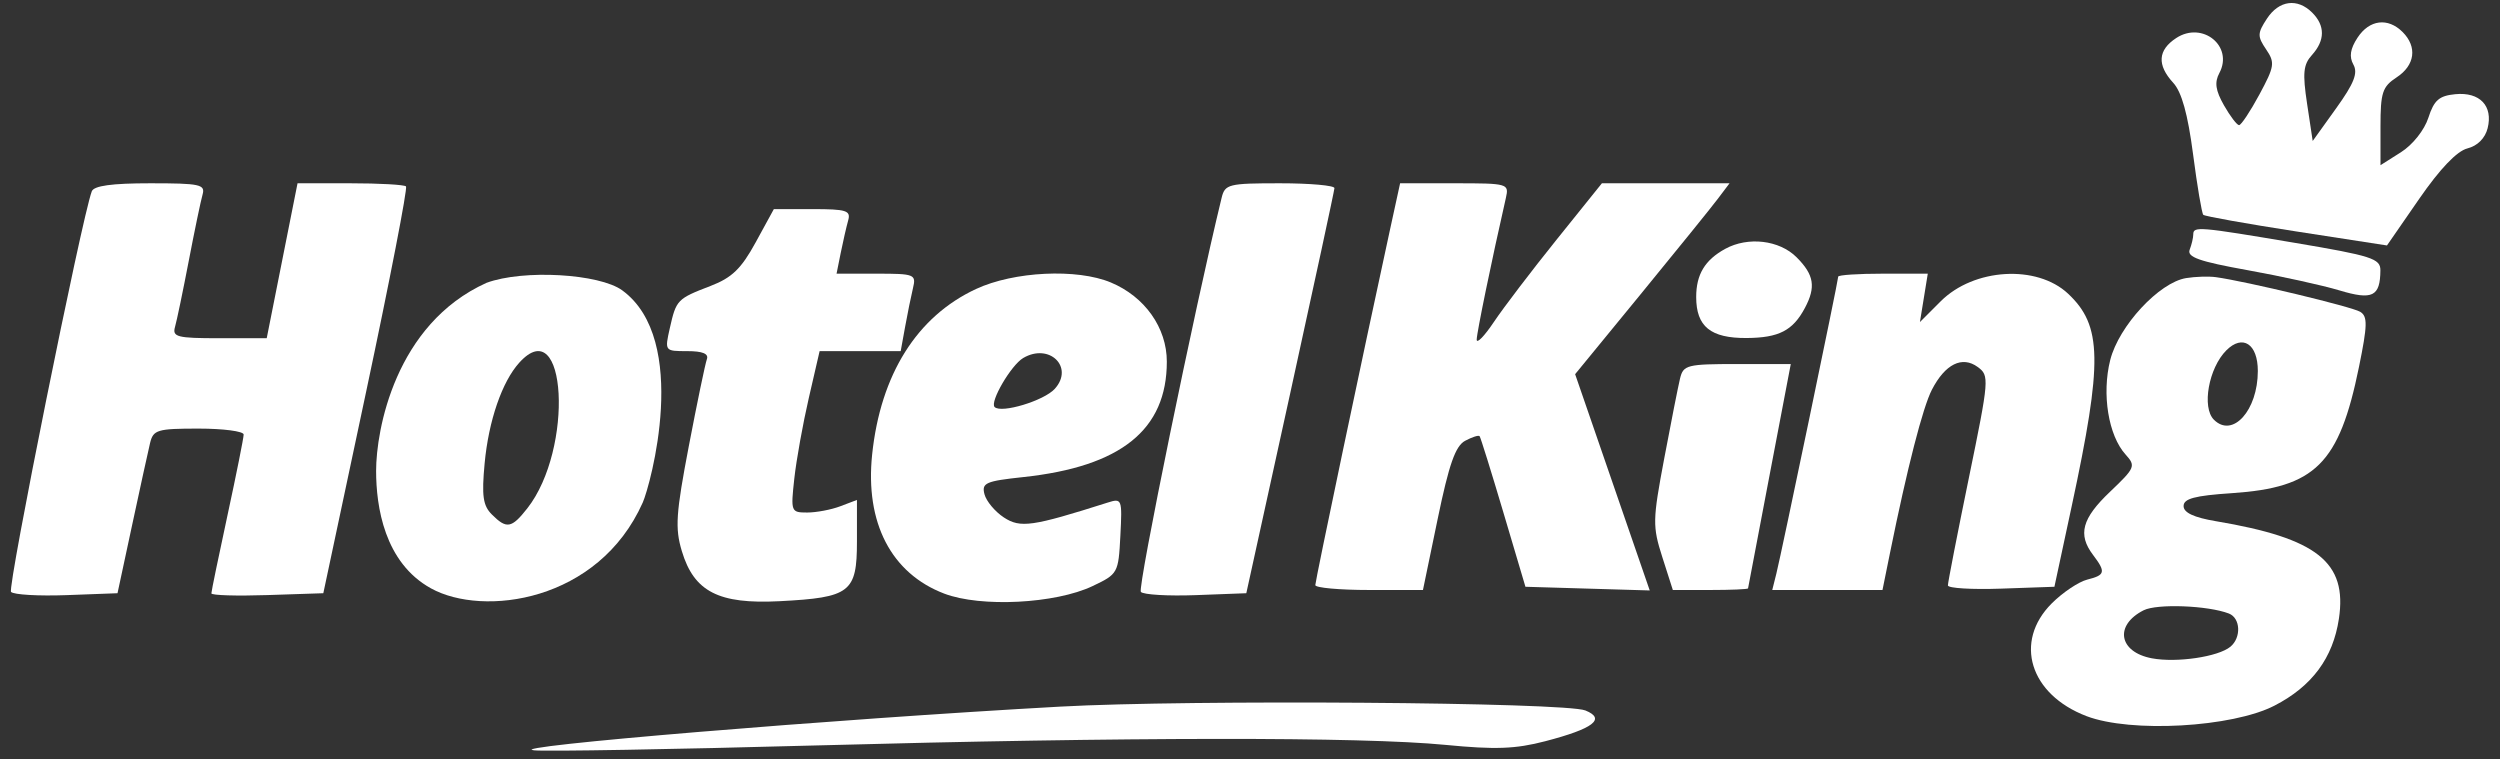
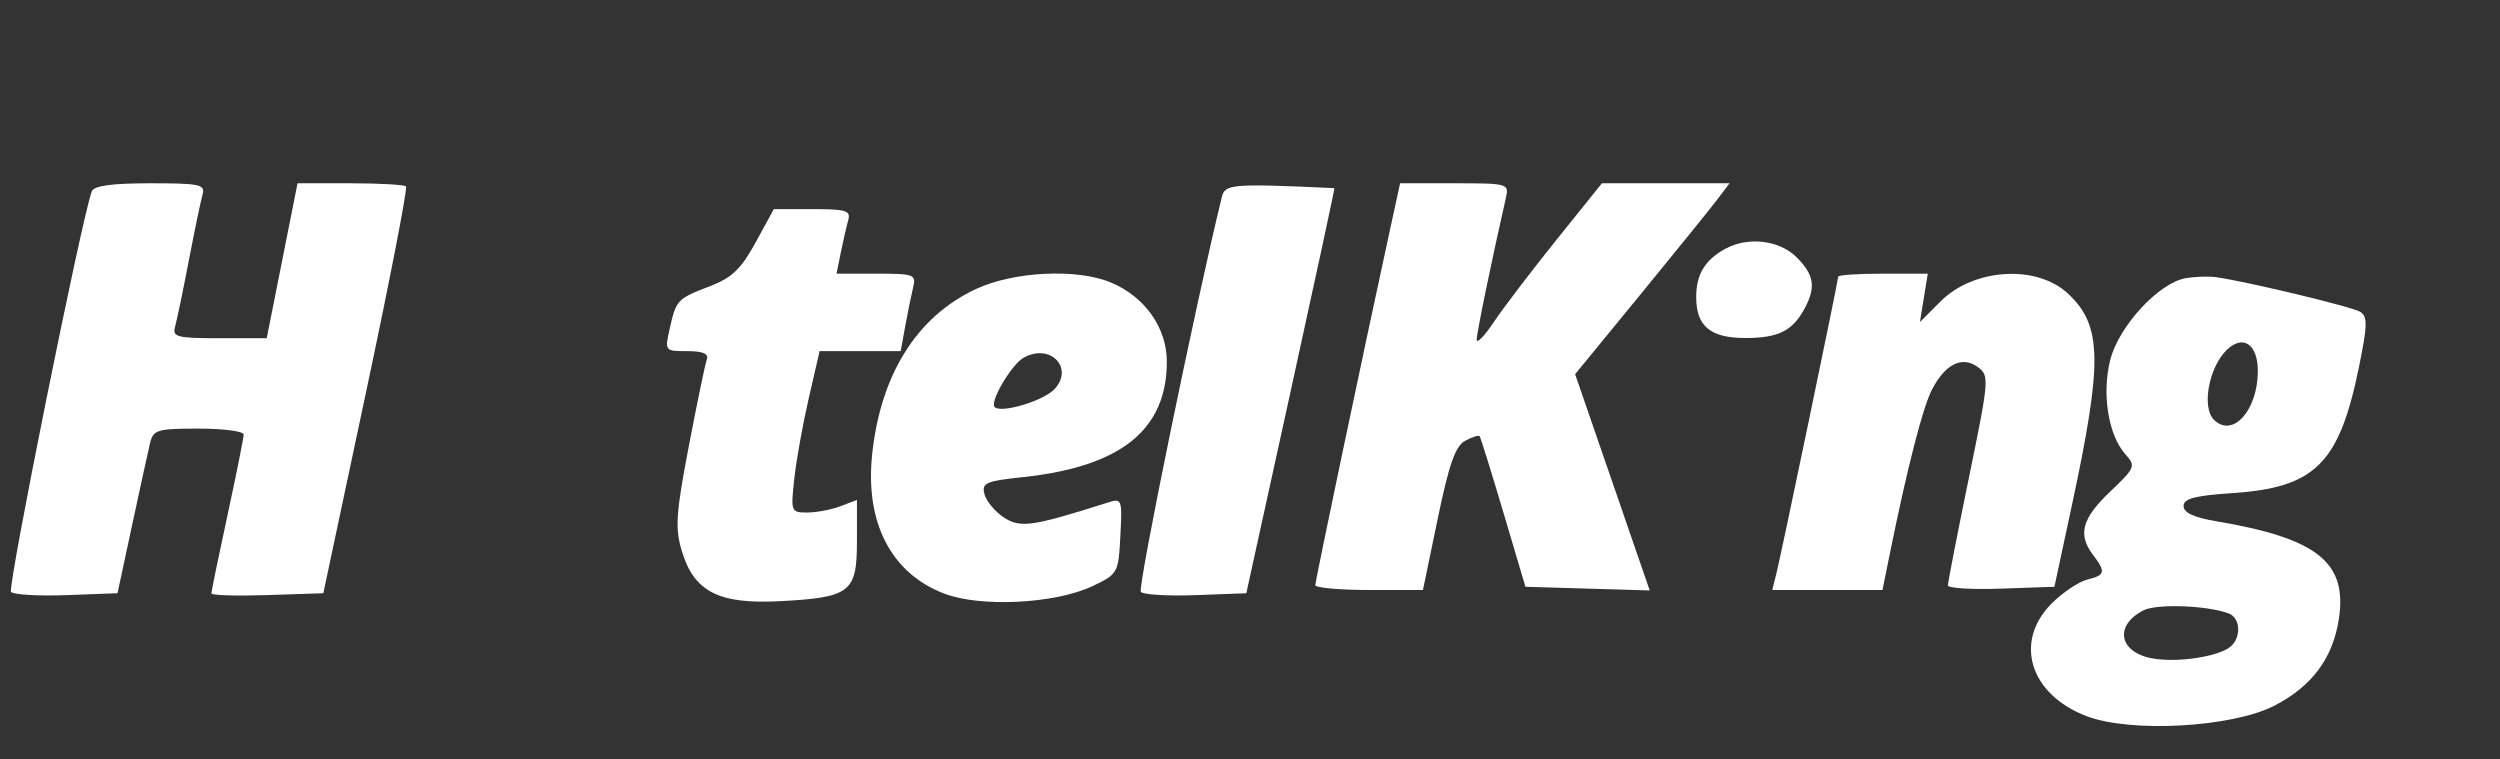
<svg xmlns="http://www.w3.org/2000/svg" width="214px" height="65px" viewBox="0 0 214 65" version="1.1">
  <rect x="0" y="0" width="214" height="65" fill="#333333" stroke="none" />
  <title>Group 4</title>
  <g id="Page-1" stroke="none" stroke-width="1" fill="none" fill-rule="evenodd">
    <g id="Group-4" transform="translate(0.933, 0.257)" fill="#FFFFFF">
-       <path d="M193.114,1.344 C192.297,2.589 192.29,2.853 193.046,3.968 C193.818,5.11 193.772,5.419 192.471,7.834 C191.693,9.277 190.909,10.457 190.73,10.456 C190.55,10.453 189.969,9.689 189.438,8.757 C188.715,7.485 188.616,6.796 189.043,5.997 C190.273,3.7 187.598,1.528 185.352,2.999 C183.776,4.031 183.691,5.302 185.096,6.832 C185.819,7.618 186.345,9.514 186.792,12.937 C187.148,15.668 187.542,18.005 187.668,18.131 C187.793,18.257 191.383,18.898 195.644,19.557 L203.392,20.754 L206.144,16.774 C207.927,14.194 209.382,12.672 210.279,12.447 C211.138,12.231 211.793,11.577 212.008,10.72 C212.487,8.809 211.34,7.601 209.239,7.806 C207.854,7.941 207.422,8.319 206.937,9.818 C206.595,10.878 205.594,12.138 204.589,12.774 L202.837,13.883 L202.837,10.577 C202.837,7.66 202.999,7.164 204.218,6.365 C205.793,5.333 206.002,3.756 204.732,2.485 C203.468,1.223 201.886,1.421 200.871,2.969 C200.246,3.923 200.142,4.6 200.516,5.269 C200.923,5.996 200.578,6.874 199.041,9.014 L197.034,11.811 L196.554,8.626 C196.157,5.999 196.23,5.269 196.969,4.453 C198.098,3.205 198.108,1.94 196.995,0.827 C195.724,-0.444 194.147,-0.234 193.114,1.344" id="Path" />
      <path d="M0.012,50.41 C0.232,50.651 2.372,50.775 4.769,50.686 L9.126,50.523 L10.37,44.72 C11.054,41.529 11.748,38.358 11.911,37.675 C12.184,36.532 12.523,36.431 16.066,36.431 C18.188,36.431 19.924,36.66 19.924,36.94 C19.924,37.219 19.303,40.323 18.543,43.838 C17.783,47.352 17.161,50.366 17.161,50.535 C17.161,50.704 19.317,50.77 21.952,50.682 L26.743,50.523 L30.415,33.244 C32.435,23.74 33.968,15.845 33.821,15.699 C33.675,15.552 31.526,15.432 29.046,15.432 L24.536,15.432 L23.217,22.064 L21.898,28.695 L17.834,28.695 C14.227,28.695 13.802,28.586 14.048,27.728 C14.201,27.196 14.731,24.647 15.227,22.064 C15.723,19.48 16.253,16.931 16.406,16.399 C16.654,15.532 16.194,15.432 11.931,15.432 C8.636,15.432 7.1,15.644 6.922,16.123 C6.054,18.453 -0.314,50.05 0.012,50.41 Z" id="Path" />
-       <path d="M103.638,16.676 C101.339,26.11 96.427,50.077 96.724,50.41 C96.94,50.651 99.06,50.775 101.434,50.686 L105.751,50.523 L109.513,33.392 C111.582,23.97 113.284,16.075 113.295,15.847 C113.306,15.619 111.206,15.432 108.628,15.432 C104.226,15.432 103.923,15.508 103.638,16.676" id="Path" />
+       <path d="M103.638,16.676 C101.339,26.11 96.427,50.077 96.724,50.41 C96.94,50.651 99.06,50.775 101.434,50.686 L105.751,50.523 L109.513,33.392 C111.582,23.97 113.284,16.075 113.295,15.847 C104.226,15.432 103.923,15.508 103.638,16.676" id="Path" />
      <path d="M118.043,19.439 C115.796,29.76 111.657,49.453 111.657,49.828 C111.657,50.058 113.73,50.246 116.264,50.246 L120.872,50.246 L122.135,44.151 C123.105,39.471 123.65,37.92 124.482,37.475 C125.078,37.156 125.636,36.977 125.72,37.077 C125.804,37.178 126.721,40.12 127.758,43.615 L129.644,49.97 L134.964,50.128 L140.284,50.285 L137.091,41.029 L133.898,31.773 L139.494,24.945 C142.571,21.189 145.545,17.513 146.102,16.775 L147.116,15.432 L141.653,15.432 L136.19,15.432 L132.302,20.268 C130.165,22.927 127.753,26.093 126.944,27.303 C126.134,28.514 125.472,29.195 125.472,28.818 C125.472,28.25 126.752,22.033 127.973,16.676 C128.249,15.462 128.144,15.432 123.586,15.432 L118.916,15.432 L118.043,19.439" id="Path" />
      <path d="M63.753,20.488 C62.52,22.744 61.722,23.516 59.896,24.218 C57.033,25.318 56.952,25.402 56.406,27.822 C55.96,29.8 55.961,29.8 57.895,29.8 C59.211,29.8 59.748,30.021 59.575,30.491 C59.436,30.871 58.742,34.208 58.034,37.907 C56.924,43.712 56.841,44.945 57.431,46.914 C58.472,50.39 60.585,51.475 65.79,51.206 C71.848,50.894 72.422,50.452 72.422,46.096 L72.422,42.538 L71.004,43.076 C70.225,43.373 68.946,43.615 68.164,43.615 C66.775,43.615 66.749,43.545 67.059,40.714 C67.234,39.118 67.793,36.01 68.302,33.806 L69.226,29.8 L72.696,29.8 L76.167,29.8 L76.543,27.728 C76.749,26.588 77.053,25.096 77.217,24.412 C77.502,23.225 77.362,23.169 74.096,23.169 L70.676,23.169 L71.037,21.373 C71.236,20.385 71.522,19.141 71.671,18.61 C71.909,17.766 71.521,17.643 68.626,17.643 L65.308,17.643 L63.753,20.488" id="Path" />
-       <path d="M186.811,19.808 C186.811,20.087 186.673,20.677 186.503,21.119 C186.261,21.75 187.317,22.124 191.451,22.868 C194.343,23.389 197.885,24.168 199.323,24.601 C202.154,25.453 202.811,25.131 202.829,22.882 C202.836,21.88 202.091,21.64 195.515,20.532 C187.254,19.139 186.811,19.102 186.811,19.808" id="Path" />
      <path d="M146.747,21.044 C145.008,21.996 144.261,23.235 144.261,25.169 C144.261,27.696 145.495,28.698 148.582,28.677 C151.339,28.658 152.534,28.043 153.565,26.106 C154.525,24.304 154.354,23.265 152.851,21.762 C151.381,20.292 148.699,19.976 146.747,21.044" id="Path" />
-       <path d="M40.71,23.954 C43.875,22.785 50.378,23.174 52.327,24.594 C58.163,28.846 54.735,41.303 54.085,42.763 C50.291,51.282 40.412,52.568 35.961,50.108 C31.958,47.897 31.262,43.082 31.262,40.049 C31.262,36.593 32.876,27.496 40.71,23.954 Z M43.517,30.788 C42.042,32.417 40.893,35.755 40.552,39.403 C40.292,42.197 40.408,43.021 41.169,43.782 C42.431,45.045 42.856,44.972 44.2,43.263 C48.214,38.159 47.566,26.313 43.517,30.788 Z" id="Combined-Shape" />
      <path d="M82.614,24.481 C85.856,22.971 91.253,22.71 94.155,23.923 C97.065,25.138 98.947,27.8 98.947,30.699 C98.947,36.531 95.025,39.685 86.659,40.581 C83.437,40.926 83.085,41.082 83.338,42.05 C83.494,42.646 84.241,43.54 84.997,44.036 C86.413,44.962 87.412,44.82 93.865,42.77 C95.107,42.375 95.134,42.445 94.97,45.613 C94.805,48.803 94.763,48.88 92.592,49.912 C89.405,51.427 83.02,51.751 79.892,50.556 C75.353,48.823 73.109,44.488 73.723,38.642 C74.443,31.794 77.555,26.836 82.614,24.481 Z M86.651,30.39 C85.612,31.003 83.775,34.153 84.206,34.584 C84.774,35.153 88.433,34.047 89.355,33.028 C91.036,31.171 88.886,29.071 86.651,30.39 Z" id="Combined-Shape" />
      <path d="M156.418,23.422 C156.418,23.773 151.553,47.135 151.122,48.85 L150.772,50.246 L155.49,50.246 L160.208,50.246 L160.852,47.069 C162.331,39.778 163.658,34.611 164.439,33.1 C165.574,30.904 167.027,30.184 168.357,31.156 C169.368,31.895 169.347,32.162 167.599,40.667 C166.611,45.48 165.804,49.614 165.807,49.854 C165.81,50.095 167.862,50.219 170.368,50.13 L174.925,49.97 L176.407,43.063 C179.069,30.662 179.017,27.628 176.098,24.886 C173.423,22.372 168.03,22.694 165.187,25.537 L163.413,27.311 L163.749,25.24 L164.085,23.169 L160.251,23.169 C158.143,23.169 156.418,23.283 156.418,23.422" id="Path" />
      <path d="M186.202,23.547 C186.993,23.419 188.137,23.384 188.745,23.468 C191.341,23.826 200.414,26.005 201.106,26.436 C201.743,26.832 201.725,27.579 200.996,31.152 C199.305,39.444 197.255,41.482 190.127,41.957 C186.934,42.17 185.982,42.424 185.982,43.063 C185.982,43.627 186.864,44.04 188.745,44.357 C197.421,45.817 200.004,47.865 199.277,52.709 C198.775,56.063 196.972,58.494 193.764,60.145 C190.138,62.011 181.473,62.495 177.673,61.044 C172.814,59.188 171.42,54.671 174.696,51.394 C175.632,50.459 177,49.542 177.736,49.357 C179.28,48.97 179.341,48.71 178.228,47.24 C176.91,45.497 177.279,44.127 179.684,41.84 C181.841,39.788 181.906,39.633 181.016,38.65 C179.544,37.023 178.968,33.477 179.702,30.562 C180.436,27.648 183.89,23.92 186.202,23.547 Z M189.857,52.26 C188.058,51.569 183.704,51.405 182.561,51.983 C180.031,53.265 180.429,55.562 183.273,56.095 C185.388,56.492 188.943,55.967 189.989,55.103 C190.936,54.32 190.858,52.644 189.857,52.26 Z M192.337,31.499 C192.337,29.182 191.042,28.332 189.642,29.732 C188.129,31.245 187.524,34.618 188.577,35.67 C190.177,37.271 192.337,34.875 192.337,31.499 Z" id="Combined-Shape" />
-       <path d="M142.877,32.149 C142.713,32.832 142.102,35.919 141.521,39.008 C140.528,44.281 140.518,44.795 141.362,47.435 L142.261,50.246 L145.471,50.246 C147.237,50.246 148.69,50.185 148.7,50.108 C148.711,50.032 149.538,45.68 150.539,40.438 L152.358,30.905 L147.767,30.905 C143.463,30.905 143.158,30.983 142.877,32.149" id="Path" />
-       <path d="M44.791,63.972 C45.855,64.075 56.672,63.888 68.83,63.555 C95.602,62.824 115.615,62.806 122.802,63.505 C127.071,63.92 128.786,63.858 131.336,63.193 C135.466,62.118 136.558,61.281 134.777,60.558 C133.042,59.852 100.898,59.618 89.829,60.229 C70.426,61.301 41.789,63.681 44.791,63.972 Z" id="Path" />
    </g>
  </g>
</svg>